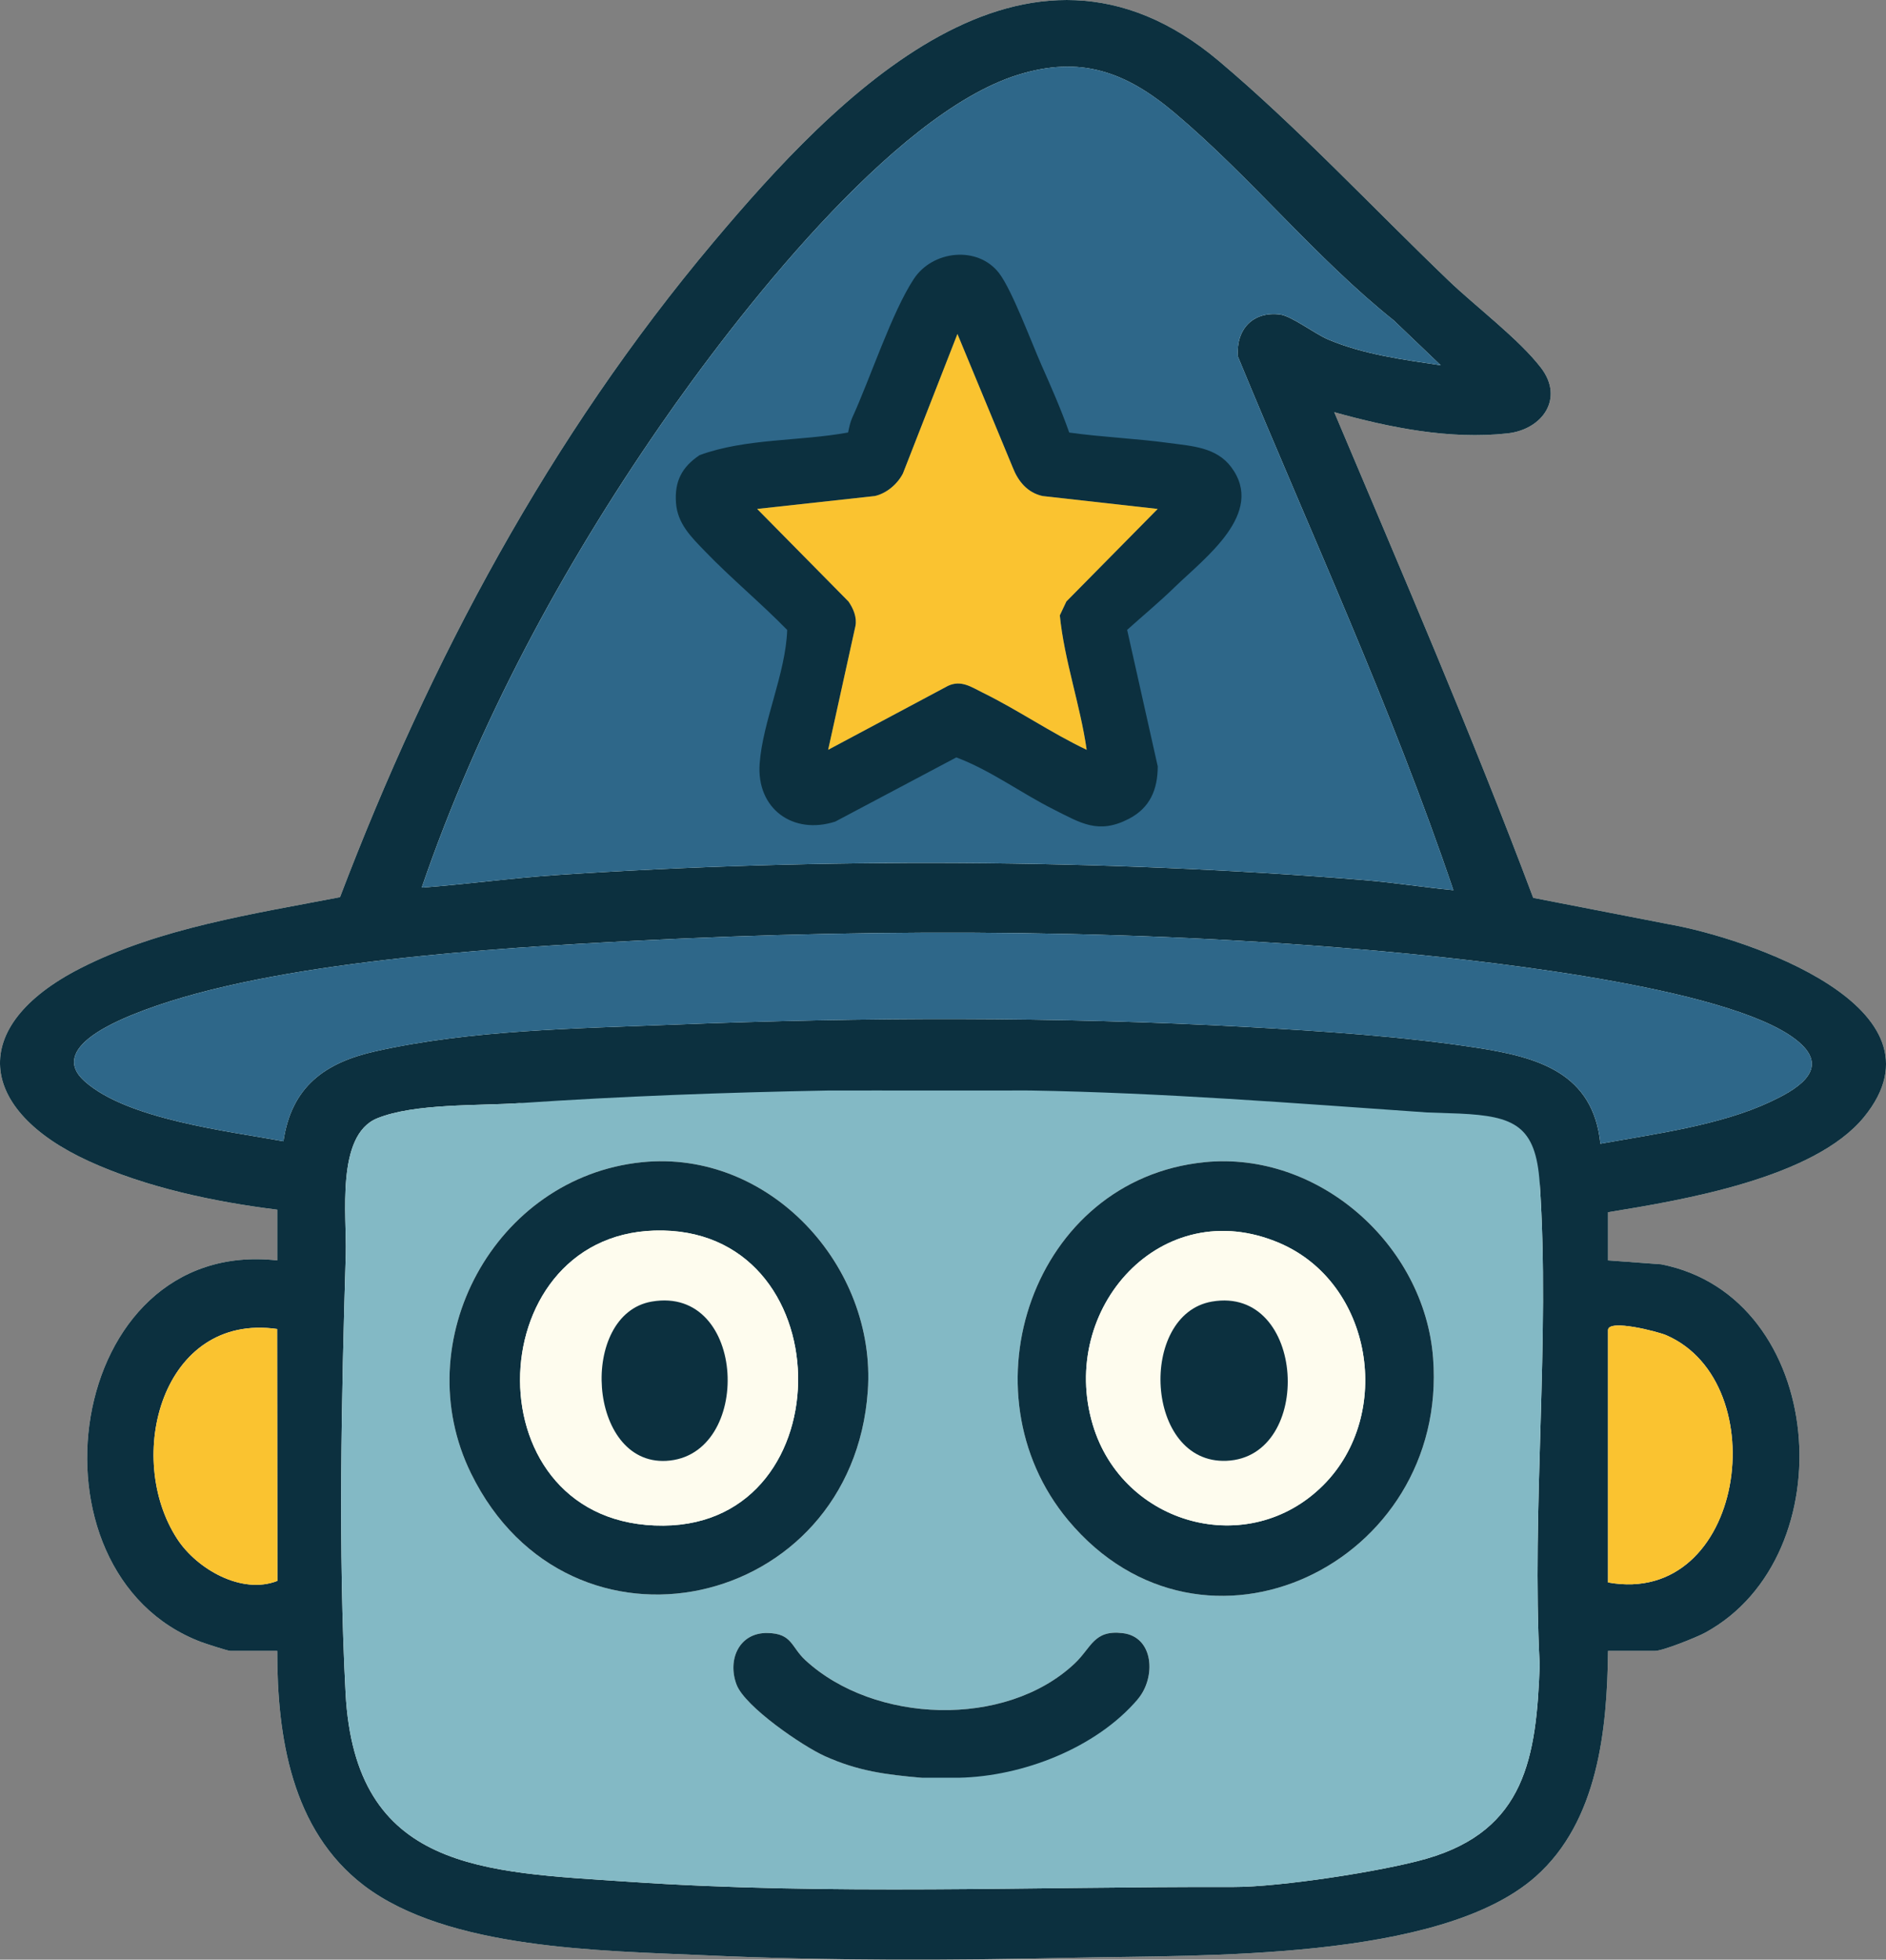
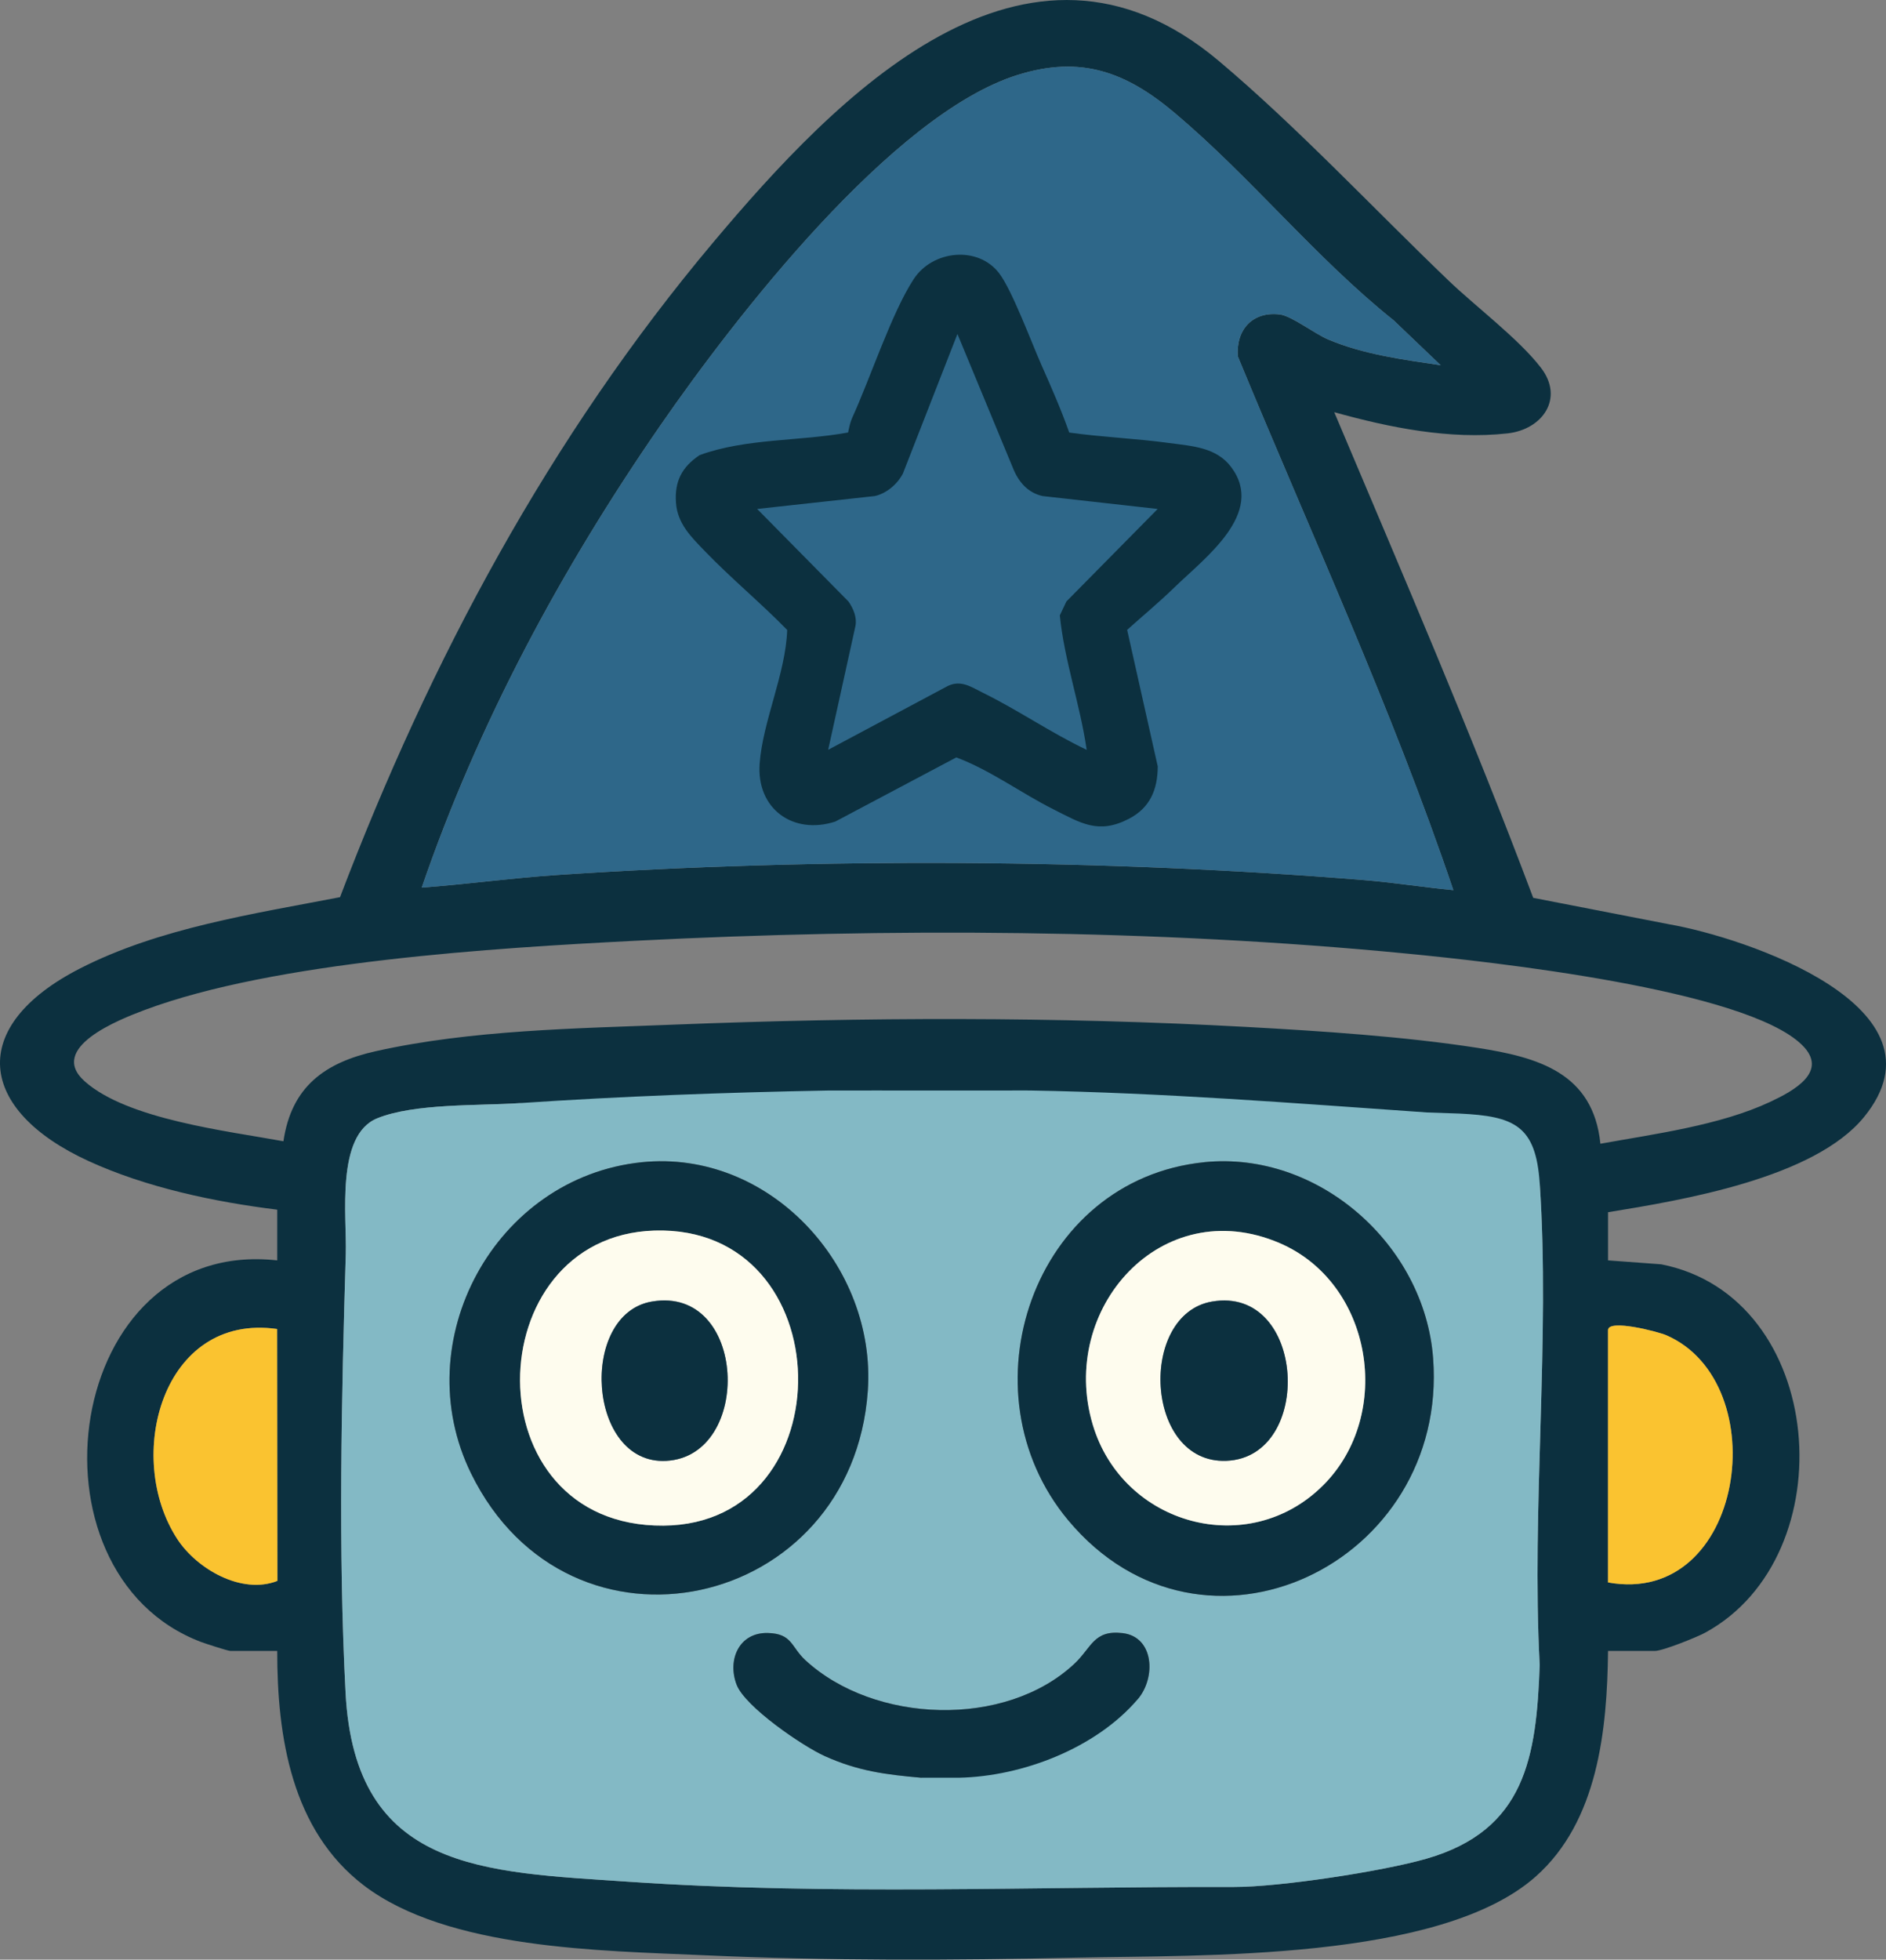
<svg xmlns="http://www.w3.org/2000/svg" id="a" viewBox="0 0 744.03 772.76">
  <rect x="0" y="0" width="744.03" height="772.76" fill="#808080" stroke="none" />
  <defs>
    <style>.b{fill:#fac330;}.c{fill:#2e6789;}.d{fill:#83b9c5;}.e{fill:#fefcee;}.f{fill:#0c303f;}</style>
  </defs>
-   <path class="e" d="M634.37,497.02v-19c29.27-4.75,81.28-13.39,100.98-37.52,35.4-43.37-46.92-70.82-76.92-76.03l-53.58-10.42c-24.28-64.61-51.66-127.96-78.49-191.51,21.76,6.06,45.54,10.91,68.38,8.36,13.8-1.54,22.44-13.82,13.15-25.9-8.8-11.44-25.7-24.07-36.54-34.46-29.4-28.19-59.72-60.57-90.51-86.49-76.21-64.14-151.12,14.02-199.45,71.5-64.45,76.64-111.67,164.78-147.25,258.24-34.05,6.56-71.28,12.15-102.45,28.05-44.83,22.88-40.63,55.92,3.32,76.04,22.77,10.43,49.56,16.08,74.36,19.14v20c-84.11-9.36-102.17,123.23-29.99,150.49,1.67.63,10.56,3.51,11.49,3.51h18.5c-.05,33.87,5.65,70.66,34.09,92.41,33.14,25.35,93.86,25.75,134.4,27.6,49.07,2.23,97.8,2.03,146.97.95,48.94-1.07,143.33,1.42,181.01-31.99,24.6-21.81,28.19-57.98,28.53-88.97h18.5c3.06,0,16.48-5.38,19.81-7.19,55.69-30.31,48.03-132.47-17.35-145.27" />
  <path class="f" d="M655.33,498.56c65.38,12.8,73.04,114.96,17.35,145.27-3.33,1.81-16.75,7.19-19.81,7.19h-18.5c-.34,30.99-3.93,67.16-28.53,88.97-37.68,33.41-132.07,30.91-181.01,31.99-49.17,1.08-97.9,1.28-146.97-.95-40.55-1.84-101.27-2.25-134.4-27.6-28.44-21.75-34.13-58.54-34.09-92.41h-18.5c-.93,0-9.81-2.88-11.49-3.51-72.19-27.26-54.12-159.85,29.99-150.49v-20c-24.8-3.07-51.59-8.72-74.36-19.14-43.95-20.12-48.15-53.16-3.32-76.04,31.17-15.91,68.4-21.49,102.45-28.05,35.59-93.46,82.8-181.6,147.25-258.24,48.33-57.47,123.24-135.64,199.45-71.5,30.79,25.92,61.11,58.3,90.51,86.49,10.84,10.4,27.74,23.03,36.54,34.46,9.29,12.07.65,24.36-13.15,25.9-22.84,2.54-46.62-2.3-68.38-8.36,26.83,63.55,54.21,126.9,78.49,191.51l53.58,10.42c30,5.21,112.33,32.67,76.92,76.03-19.7,24.13-71.71,32.77-100.98,37.52v19M549.95,126.44c-30.99-24.73-56.34-56.48-86.57-81.93-19.17-16.14-37.01-22.77-61.97-14.94-49.54,15.53-111.58,95.81-140.86,138.14-38.9,56.24-71.93,117.47-94.18,182.31,17.83-1.33,35.66-3.8,53.51-4.98,103.12-6.87,214.96-6.37,317.98,2,11.81.96,23.7,2.86,35.5,3.99-24.28-71.77-56.18-140.54-85.03-210.48-.76-10.58,5.81-17.83,16.56-16.54,4.62.56,13.69,7.59,19.11,9.88,13.9,5.88,29.52,7.94,44.35,10.14l-18.41-17.58ZM631.37,451.02c21.44-3.88,47.19-7.24,66.98-16.52,9.21-4.32,23.34-11.93,12.51-22.48-22.5-21.92-122.73-32.77-156-36-99.53-9.66-204.24-10.13-304.04-5.05-55.53,2.83-142.5,8.15-193.71,27.29-10.2,3.82-38.55,14.95-23.67,28.17,16.93,15.05,56.44,19.58,78.37,23.61,3.18-21.56,16.34-31.04,36.54-35.54,37.66-8.39,79.07-8.93,117.55-10.45,74.99-2.96,150.96-3.2,226,.92,29.23,1.6,61.99,3.76,90.79,8.21,24.02,3.71,45.82,9.83,48.67,37.84ZM406.37,430.02c-2.09-.02-5.54,0-8,0M204.86,435.01c-16.01,1.08-41.36.03-56.03,5.97-16.49,6.68-11.97,38.87-12.42,53.58-1.7,55.81-3.02,117.27-.08,173,3.71,70.39,54.47,70.57,111.53,74.47,79.42,5.43,159.57,1.87,239.01,2.07,17.75.04,58.52-6.13,75.92-11.16,39.02-11.28,43.32-40.06,44.62-76.38-3.28-62.12,4.2-128.43,0-190.08M109.32,524.07c-45.35-6.47-60.48,50.6-39.36,82.86,7.74,11.82,25.41,22,39.47,16.47l-.11-99.34ZM634.37,624.02c53.93,9.74,66.32-78.63,22.99-97.49-3.19-1.39-22.99-6.55-22.99-2.01v99.5Z" />
  <path class="d" d="M575.76,439.12c21.66,1.02,30.11,4.76,31.65,27.36,4.2,61.66-3.28,127.97,0,190.08-1.3,36.32-5.6,65.1-44.62,76.38-17.41,5.03-58.17,11.21-75.92,11.16-79.44-.2-159.59,3.36-239.01-2.07-57.06-3.9-107.82-4.08-111.53-74.47-2.94-55.73-1.62-117.19.08-173,.45-14.71-4.07-46.89,12.42-53.58,14.67-5.95,40.01-4.9,56.03-5.97,40.82-2.74,80.53-4.2,121.37-4.97.38,0,.76-.01,1.14-.02.33,0,.67,0,1,0,1-.02,2,.02,3,0,2-.03,4,.03,6,0,1.08-.01,2.16,0,3.24,0,.59,0,1.18,0,1.76,0,2.33-.03,4.67.02,7,0,1.81-.02,48.33,0,49,0,2.66.03,5.34-.05,8,0,52.55.9,103.99,4.99,156.64,8.66M253.16,458.31c-57.94,5.96-92.93,70.57-67.32,122.73,38.83,79.09,150.41,54.17,156.51-32.54,3.46-49.25-38.86-95.36-89.19-90.19ZM475.15,458.29c-67.69,6.78-96.04,90.55-53.75,141.19,53.37,63.9,150.12,16.98,143.96-63.96-3.4-44.66-45.21-81.74-90.21-77.24ZM448.88,670.02c7.22-8.47,6.43-24.56-5.98-26.03-11.44-1.35-12.22,5.68-19,12.04-27.22,25.56-79,23.68-106.17-1.37-5.69-5.25-5.13-10.48-14.83-10.72-11.3-.27-16.04,10.53-12.31,20.36,3.31,8.72,26.03,24.24,34.81,28.19,13.08,5.88,23.98,7.29,37.98,8.52" />
  <path class="c" d="M549.95,126.44l18.41,17.58c-14.83-2.2-30.45-4.26-44.35-10.14-5.42-2.29-14.49-9.33-19.11-9.88-10.76-1.29-17.33,5.96-16.56,16.54,28.85,69.94,60.75,138.71,85.03,210.48-11.8-1.13-23.69-3.03-35.5-3.99-103.02-8.37-214.86-8.86-317.98-2-17.84,1.19-35.67,3.66-53.51,4.98,22.25-64.84,55.28-126.07,94.18-182.31,29.28-42.33,91.32-122.61,140.86-138.14,24.96-7.83,42.8-1.2,61.97,14.94,30.23,25.45,55.58,57.2,86.57,81.93Z" />
-   <path class="c" d="M631.37,451.02c-2.85-28.01-24.65-34.13-48.67-37.84-28.81-4.45-61.57-6.6-90.79-8.21-75.04-4.12-151.01-3.87-226-.92-38.49,1.52-79.89,2.06-117.55,10.45-20.2,4.5-33.36,13.98-36.54,35.54-21.93-4.03-61.44-8.56-78.37-23.61-14.88-13.22,13.47-24.35,23.67-28.17,51.21-19.15,138.18-24.46,193.71-27.29,99.79-5.08,204.51-4.61,304.04,5.05,33.27,3.23,133.5,14.08,156,36,10.83,10.55-3.3,18.16-12.51,22.48-19.79,9.28-45.54,12.64-66.98,16.52Z" />
  <path class="b" d="M634.37,624.02v-99.5c0-4.54,19.79.63,22.99,2.01,43.34,18.85,30.95,107.23-22.99,97.49Z" />
  <path class="b" d="M109.32,524.07l.11,99.34c-14.07,5.53-31.74-4.66-39.47-16.47-21.12-32.26-5.99-89.33,39.36-82.86Z" />
  <path class="f" d="M475.15,458.29c45.01-4.51,86.81,32.58,90.21,77.24,6.16,80.93-90.59,127.86-143.96,63.96-42.3-50.65-13.94-134.42,53.75-141.19ZM522.02,585.67c27.91-27.9,19.52-79.79-17.29-95.51-46.5-19.85-87.28,25.92-73.64,71.64,11.84,39.68,61.46,53.34,90.93,23.87Z" />
  <path class="f" d="M253.16,458.31c50.33-5.17,92.65,40.94,89.19,90.19-6.09,86.71-117.67,111.63-156.51,32.54-25.61-52.16,9.38-116.77,67.32-122.73ZM258.2,485.26c-70.03,2.1-72.6,116.95,3.57,116.35,72.08-.57,70.65-118.58-3.57-116.35Z" />
  <path class="f" d="M363.37,701.02c-14-1.23-24.9-2.63-37.98-8.52-8.78-3.95-31.5-19.47-34.81-28.19-3.73-9.83,1.01-20.63,12.31-20.36,9.7.23,9.14,5.47,14.83,10.72,27.18,25.05,78.95,26.93,106.17,1.37,6.78-6.36,7.56-13.39,19-12.04,12.41,1.46,13.2,17.56,5.98,26.03-16.5,19.36-45.56,30.48-70.51,30.99" />
  <path class="f" d="M421.81,170.57c13.02,1.83,26.37,2.34,39.38,4.12,9.02,1.23,18.61,1.63,24.51,9.49,13.65,18.22-10.45,35.83-22.46,47.52-5.91,5.75-12.44,11.16-18.58,16.68l12.07,53.83c-.02,9.16-3.07,16.35-11.34,20.65-12.06,6.27-19,1.71-29.7-3.66-12.88-6.46-24.95-15.48-38.42-20.53l-47.76,25.31c-16.68,5.37-31.12-5.06-29.83-22.84,1.21-16.69,10.28-35.53,10.87-52.73-10.41-10.66-22.18-20.37-32.49-31.08-5.35-5.55-10.82-10.81-11.39-19.11s2.21-13.98,9.33-18.75c18.29-6.68,39.38-5.41,58.57-8.92.43-1.99.79-3.98,1.65-5.86,7.12-15.55,15.62-41.56,24.29-54.71,7.49-11.35,25.29-13.14,33.64-2.25,5.08,6.62,12.8,27.4,16.73,36.27,3.87,8.72,7.76,17.56,10.93,26.57ZM456.7,200.7l-45.42-5.09c-5.97-1.34-9.61-5.78-11.75-11.25l-21.82-52.66-21.5,55c-2.15,4.19-6.45,7.88-11.09,8.91l-46.42,5.09,36.01,36.48c1.93,2.75,3.43,6.29,2.76,9.7l-10.76,48.8,47.27-25.21c5.23-2.45,9.24.48,13.75,2.7,13.89,6.82,26.96,15.87,40.97,22.52-2.57-17.82-8.82-35.23-10.6-53.02l2.59-5.48,36.01-36.48Z" />
  <path class="e" d="M522.02,585.67c-29.48,29.47-79.09,15.81-90.93-23.87-13.64-45.72,27.14-91.49,73.64-71.64,36.81,15.72,45.2,67.6,17.29,95.51ZM478.11,513.26c-29.19,5.05-26.56,64.09,5.71,62.79,34.72-1.4,31.43-69.22-5.71-62.79Z" />
  <path class="e" d="M258.2,485.26c74.22-2.23,75.65,115.78,3.57,116.35-76.17.6-73.6-114.25-3.57-116.35ZM257.11,513.26c-28.89,5-25.4,64.5,5.73,62.81,34.33-1.87,31.96-69.33-5.73-62.81Z" />
-   <path class="b" d="M456.7,200.7l-36.01,36.48-2.59,5.48c1.78,17.79,8.03,35.19,10.6,53.02-14.01-6.65-27.08-15.7-40.97-22.52-4.51-2.21-8.52-5.14-13.75-2.7l-47.27,25.21,10.76-48.8c.67-3.41-.83-6.95-2.76-9.7l-36.01-36.48,46.42-5.09c4.64-1.03,8.94-4.72,11.09-8.91l21.5-55,21.82,52.66c2.14,5.47,5.78,9.92,11.75,11.25l45.42,5.09Z" />
  <path class="f" d="M478.11,513.26c37.14-6.43,40.44,61.39,5.71,62.79-32.27,1.3-34.9-57.74-5.71-62.79Z" />
  <path class="f" d="M257.11,513.26c37.69-6.52,40.06,60.93,5.73,62.81-31.13,1.7-34.62-57.81-5.73-62.81Z" />
</svg>